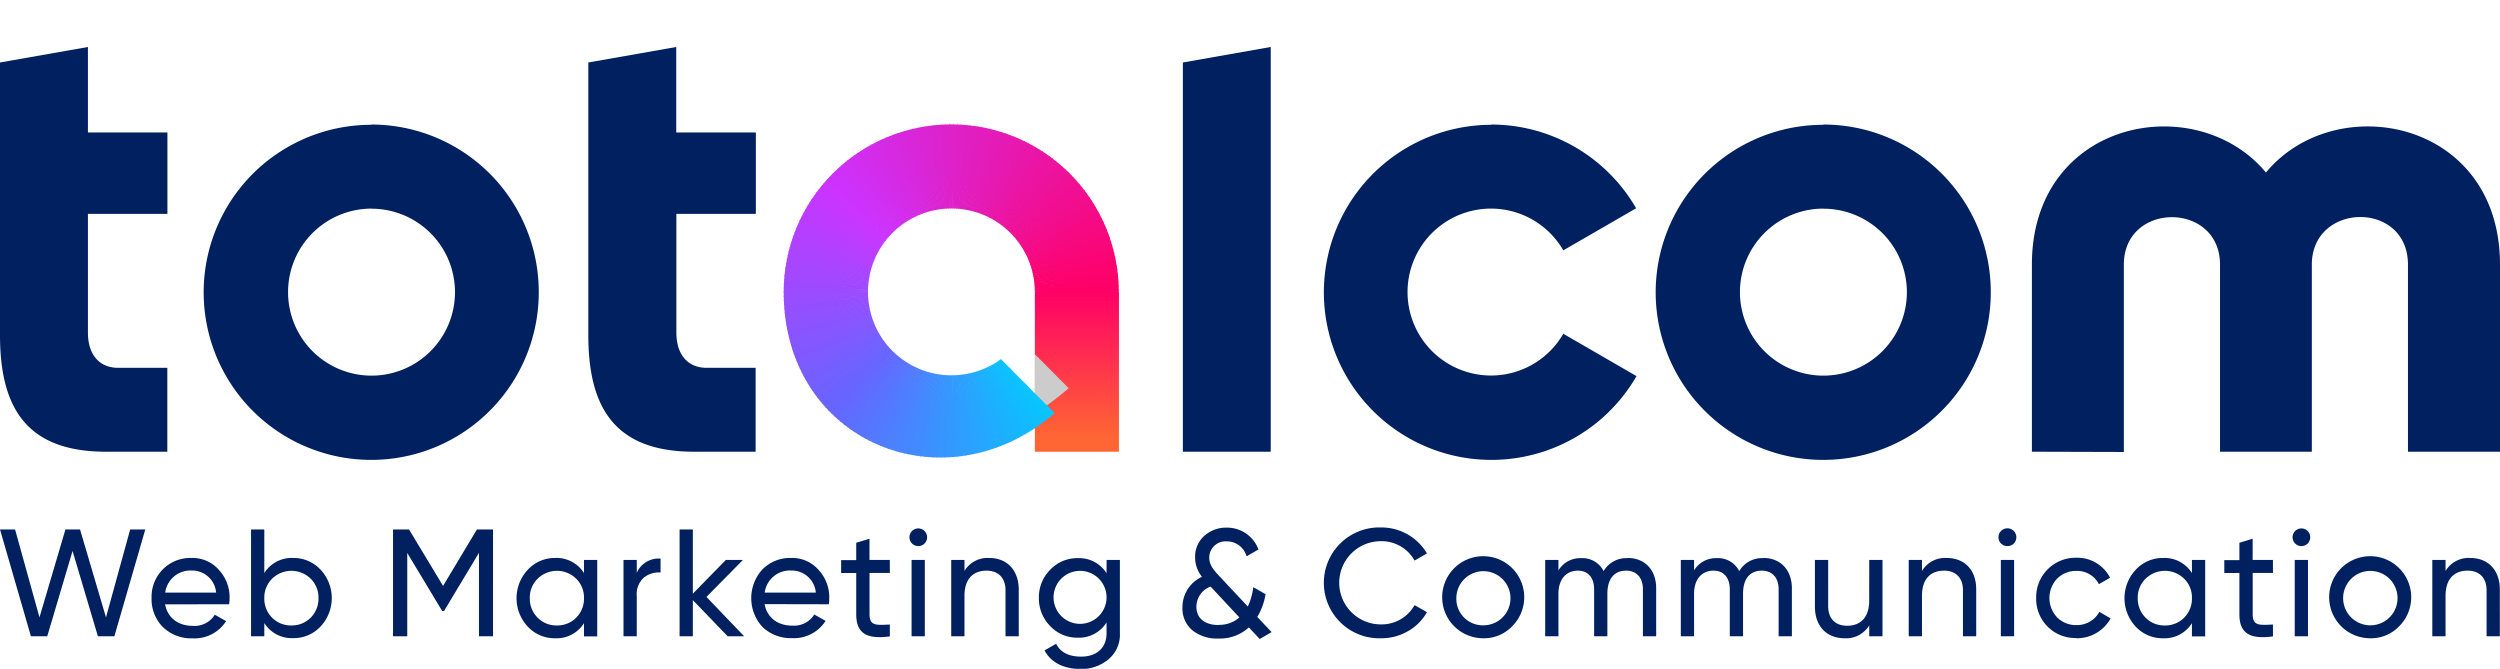
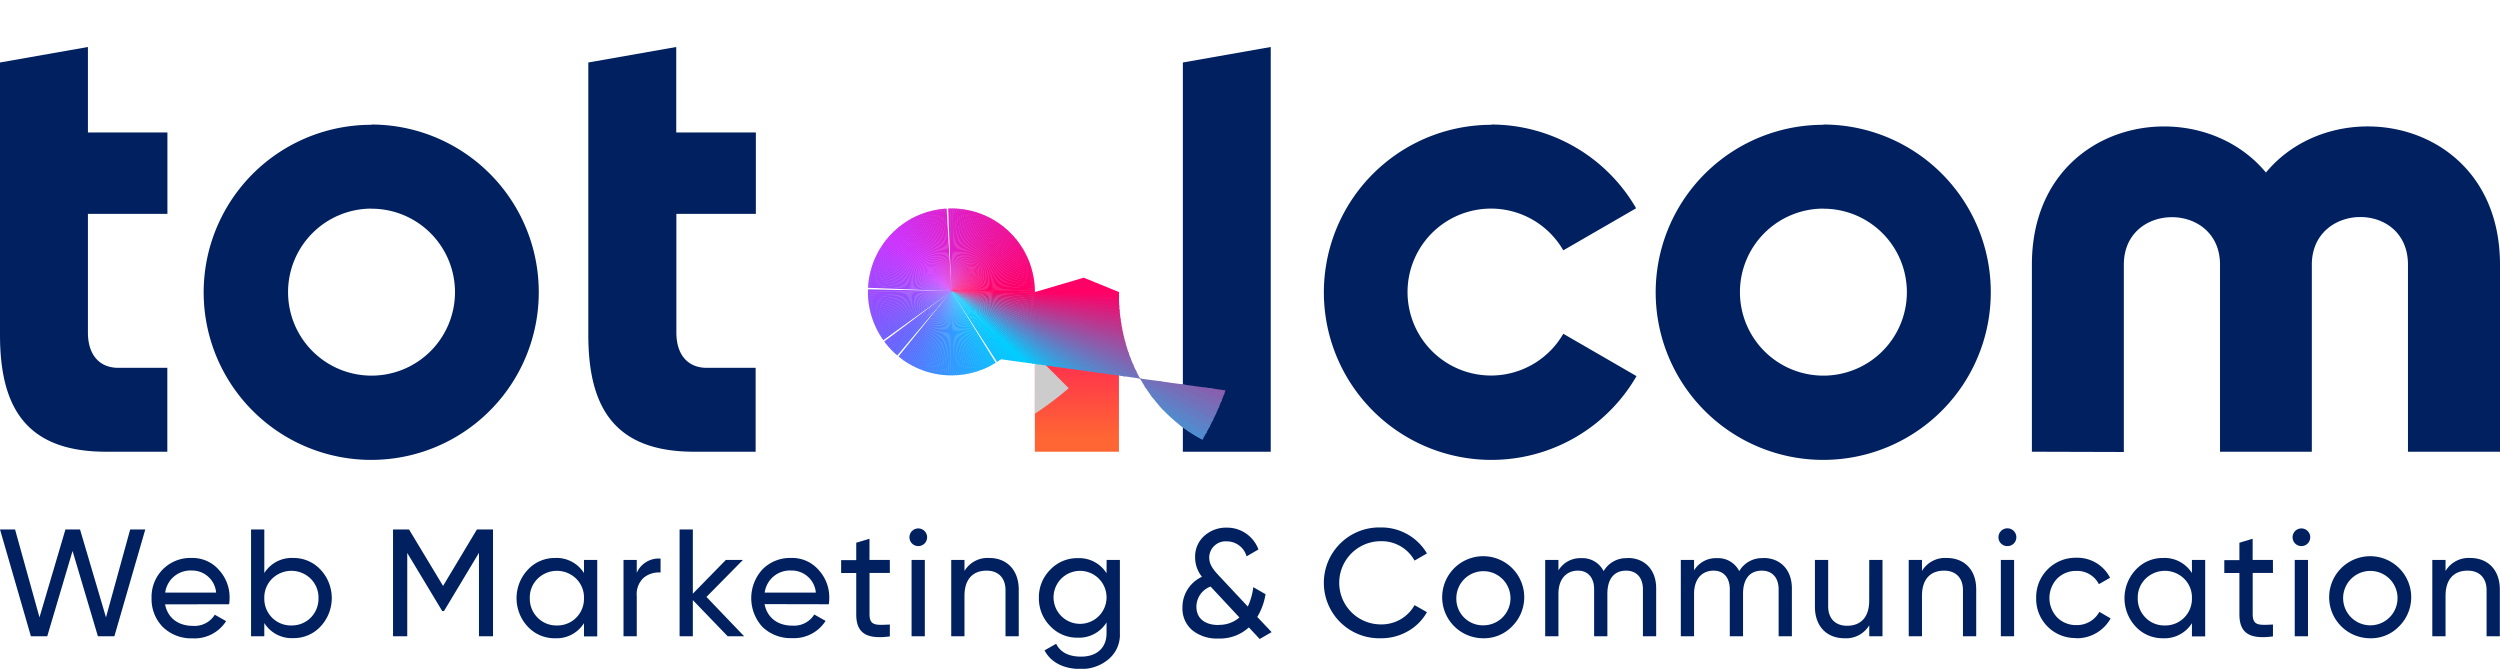
<svg xmlns="http://www.w3.org/2000/svg" viewBox="0 0 566.11 151.45">
  <defs>
    <style>.cls-1{fill:none;clip-rule:evenodd;}.cls-2{isolation:isolate;}.cls-3{fill:#002060;}.cls-4{clip-path:url(#clip-path);}.cls-5{fill:url(#linear-gradient);}.cls-6{fill:#ccc;mix-blend-mode:multiply;}.cls-10,.cls-100,.cls-101,.cls-102,.cls-103,.cls-104,.cls-105,.cls-106,.cls-107,.cls-108,.cls-109,.cls-11,.cls-110,.cls-111,.cls-112,.cls-113,.cls-114,.cls-115,.cls-116,.cls-117,.cls-118,.cls-119,.cls-12,.cls-120,.cls-121,.cls-122,.cls-123,.cls-124,.cls-125,.cls-126,.cls-127,.cls-128,.cls-129,.cls-13,.cls-130,.cls-131,.cls-132,.cls-133,.cls-134,.cls-135,.cls-136,.cls-137,.cls-138,.cls-139,.cls-14,.cls-140,.cls-141,.cls-142,.cls-143,.cls-144,.cls-145,.cls-146,.cls-147,.cls-148,.cls-149,.cls-15,.cls-150,.cls-151,.cls-152,.cls-153,.cls-154,.cls-155,.cls-156,.cls-157,.cls-158,.cls-159,.cls-16,.cls-160,.cls-161,.cls-162,.cls-163,.cls-164,.cls-165,.cls-166,.cls-167,.cls-168,.cls-169,.cls-17,.cls-170,.cls-171,.cls-172,.cls-173,.cls-174,.cls-175,.cls-176,.cls-177,.cls-178,.cls-179,.cls-18,.cls-180,.cls-181,.cls-182,.cls-183,.cls-184,.cls-185,.cls-186,.cls-187,.cls-188,.cls-189,.cls-19,.cls-190,.cls-191,.cls-192,.cls-193,.cls-194,.cls-195,.cls-196,.cls-197,.cls-198,.cls-199,.cls-20,.cls-200,.cls-201,.cls-202,.cls-203,.cls-204,.cls-205,.cls-206,.cls-207,.cls-208,.cls-209,.cls-21,.cls-210,.cls-211,.cls-212,.cls-213,.cls-214,.cls-215,.cls-216,.cls-217,.cls-218,.cls-219,.cls-22,.cls-220,.cls-221,.cls-222,.cls-223,.cls-224,.cls-225,.cls-226,.cls-227,.cls-228,.cls-229,.cls-23,.cls-230,.cls-231,.cls-232,.cls-233,.cls-234,.cls-235,.cls-236,.cls-237,.cls-238,.cls-239,.cls-24,.cls-240,.cls-241,.cls-242,.cls-243,.cls-244,.cls-245,.cls-246,.cls-247,.cls-248,.cls-249,.cls-25,.cls-250,.cls-251,.cls-252,.cls-253,.cls-254,.cls-255,.cls-256,.cls-257,.cls-258,.cls-259,.cls-26,.cls-260,.cls-261,.cls-262,.cls-27,.cls-28,.cls-29,.cls-30,.cls-31,.cls-32,.cls-33,.cls-34,.cls-35,.cls-36,.cls-37,.cls-38,.cls-39,.cls-40,.cls-41,.cls-42,.cls-43,.cls-44,.cls-45,.cls-46,.cls-47,.cls-48,.cls-49,.cls-50,.cls-51,.cls-52,.cls-53,.cls-54,.cls-55,.cls-56,.cls-57,.cls-58,.cls-59,.cls-6,.cls-60,.cls-61,.cls-62,.cls-63,.cls-64,.cls-65,.cls-66,.cls-67,.cls-68,.cls-69,.cls-70,.cls-71,.cls-72,.cls-73,.cls-74,.cls-75,.cls-76,.cls-77,.cls-78,.cls-79,.cls-8,.cls-80,.cls-81,.cls-82,.cls-83,.cls-84,.cls-85,.cls-86,.cls-87,.cls-88,.cls-89,.cls-9,.cls-90,.cls-91,.cls-92,.cls-93,.cls-94,.cls-95,.cls-96,.cls-97,.cls-98,.cls-99{fill-rule:evenodd;}.cls-7{clip-path:url(#clip-path-2);}.cls-8{fill:#02caff;}.cls-9{fill:#03c9ff;}.cls-10{fill:#05c7ff;}.cls-11{fill:#06c6ff;}.cls-12{fill:#08c4ff;}.cls-13{fill:#0ac2ff;}.cls-14{fill:#0bc1ff;}.cls-15{fill:#0dbfff;}.cls-16{fill:#0ebeff;}.cls-17{fill:#10bcff;}.cls-18{fill:#12baff;}.cls-19{fill:#13b9ff;}.cls-20{fill:#15b7ff;}.cls-21{fill:#16b6ff;}.cls-22{fill:#18b4ff;}.cls-23{fill:#1ab2ff;}.cls-24{fill:#1bb1ff;}.cls-25{fill:#1dafff;}.cls-26{fill:#1eaeff;}.cls-27{fill:#20acff;}.cls-28{fill:#2af;}.cls-29{fill:#23a9ff;}.cls-30{fill:#25a7ff;}.cls-31{fill:#26a6ff;}.cls-32{fill:#28a4ff;}.cls-33{fill:#2aa2ff;}.cls-34{fill:#2ba1ff;}.cls-35{fill:#2d9fff;}.cls-36{fill:#2e9eff;}.cls-37{fill:#309cff;}.cls-38{fill:#329aff;}.cls-39{fill:#39f;}.cls-40{fill:#3597ff;}.cls-41{fill:#3696ff;}.cls-42{fill:#3894ff;}.cls-43{fill:#3a92ff;}.cls-44{fill:#3b91ff;}.cls-45{fill:#3d8fff;}.cls-46{fill:#3e8eff;}.cls-47{fill:#408cff;}.cls-48{fill:#428aff;}.cls-49{fill:#4389ff;}.cls-50{fill:#4587ff;}.cls-51{fill:#4686ff;}.cls-52{fill:#4884ff;}.cls-53{fill:#4a82ff;}.cls-54{fill:#4b81ff;}.cls-55{fill:#4d7fff;}.cls-56{fill:#4e7eff;}.cls-57{fill:#507cff;}.cls-58{fill:#527aff;}.cls-59{fill:#5379ff;}.cls-60{fill:#57f;}.cls-61{fill:#5676ff;}.cls-62{fill:#5874ff;}.cls-63{fill:#5a72ff;}.cls-64{fill:#5b71ff;}.cls-65{fill:#5d6fff;}.cls-66{fill:#5e6eff;}.cls-67{fill:#606cff;}.cls-68{fill:#626aff;}.cls-69{fill:#6369ff;}.cls-70{fill:#6567ff;}.cls-71{fill:#66f;}.cls-72{fill:#6865ff;}.cls-73{fill:#6a64ff;}.cls-74{fill:#6b63ff;}.cls-75{fill:#6d62ff;}.cls-76{fill:#6f62ff;}.cls-77{fill:#7061ff;}.cls-78{fill:#7260ff;}.cls-79{fill:#745fff;}.cls-80{fill:#755eff;}.cls-81{fill:#775dff;}.cls-82{fill:#795dff;}.cls-83{fill:#7a5cff;}.cls-84{fill:#7c5bff;}.cls-85{fill:#7e5aff;}.cls-86{fill:#7f59ff;}.cls-87{fill:#8158ff;}.cls-88{fill:#8358ff;}.cls-89{fill:#8457ff;}.cls-90{fill:#8656ff;}.cls-91{fill:#85f;}.cls-92{fill:#8954ff;}.cls-93{fill:#8b53ff;}.cls-94{fill:#8d53ff;}.cls-95{fill:#8e52ff;}.cls-96{fill:#9051ff;}.cls-97{fill:#9250ff;}.cls-98{fill:#934fff;}.cls-99{fill:#954eff;}.cls-100{fill:#974eff;}.cls-101{fill:#984dff;}.cls-102{fill:#9a4cff;}.cls-103{fill:#9c4bff;}.cls-104{fill:#9d4aff;}.cls-105{fill:#9f49ff;}.cls-106{fill:#a149ff;}.cls-107{fill:#a248ff;}.cls-108{fill:#a447ff;}.cls-109{fill:#a646ff;}.cls-110{fill:#a745ff;}.cls-111{fill:#a944ff;}.cls-112{fill:#ab44ff;}.cls-113{fill:#ac43ff;}.cls-114{fill:#ae42ff;}.cls-115{fill:#b041ff;}.cls-116{fill:#b140ff;}.cls-117{fill:#b33fff;}.cls-118{fill:#b53fff;}.cls-119{fill:#b63eff;}.cls-120{fill:#b83dff;}.cls-121{fill:#ba3cff;}.cls-122{fill:#bb3bff;}.cls-123{fill:#bd3aff;}.cls-124{fill:#bf3aff;}.cls-125{fill:#c039ff;}.cls-126{fill:#c238ff;}.cls-127{fill:#c437ff;}.cls-128{fill:#c536ff;}.cls-129{fill:#c735ff;}.cls-130{fill:#c935ff;}.cls-131{fill:#ca34ff;}.cls-132{fill:#c3f;}.cls-133{fill:#cd32fd;}.cls-134{fill:#cd32fc;}.cls-135{fill:#ce31fa;}.cls-136{fill:#ce31f9;}.cls-137{fill:#cf30f7;}.cls-138{fill:#cf30f6;}.cls-139{fill:#d02ff4;}.cls-140{fill:#d02ff3;}.cls-141{fill:#d12ef1;}.cls-142{fill:#d12ef0;}.cls-143{fill:#d22dee;}.cls-144{fill:#d22dec;}.cls-145{fill:#d32ceb;}.cls-146{fill:#d32ce9;}.cls-147{fill:#d42be8;}.cls-148{fill:#d42be6;}.cls-149{fill:#d52ae5;}.cls-150{fill:#d52ae3;}.cls-151{fill:#d629e2;}.cls-152{fill:#d629e0;}.cls-153{fill:#d728df;}.cls-154{fill:#d728dd;}.cls-155{fill:#d827dc;}.cls-156{fill:#d827da;}.cls-157{fill:#d926d8;}.cls-158{fill:#d926d7;}.cls-159{fill:#da25d5;}.cls-160{fill:#da25d4;}.cls-161{fill:#db24d2;}.cls-162{fill:#db24d1;}.cls-163{fill:#dc23cf;}.cls-164{fill:#dc23ce;}.cls-165{fill:#d2c;}.cls-166{fill:#dd22cb;}.cls-167{fill:#de21c9;}.cls-168{fill:#de21c8;}.cls-169{fill:#df20c6;}.cls-170{fill:#e01fc4;}.cls-171{fill:#e01fc3;}.cls-172{fill:#e11ec1;}.cls-173{fill:#e11ec0;}.cls-174{fill:#e21dbe;}.cls-175{fill:#e21dbd;}.cls-176{fill:#e31cbb;}.cls-177{fill:#e31cba;}.cls-178{fill:#e41bb8;}.cls-179{fill:#e41bb7;}.cls-180{fill:#e51ab5;}.cls-181{fill:#e51ab4;}.cls-182{fill:#e619b2;}.cls-183{fill:#e619b0;}.cls-184{fill:#e718af;}.cls-185{fill:#e718ad;}.cls-186{fill:#e817ac;}.cls-187{fill:#e817aa;}.cls-188{fill:#e916a9;}.cls-189{fill:#e916a7;}.cls-190{fill:#ea15a6;}.cls-191{fill:#ea15a4;}.cls-192{fill:#eb14a3;}.cls-193{fill:#eb14a1;}.cls-194{fill:#ec13a0;}.cls-195{fill:#ec139e;}.cls-196{fill:#ed129c;}.cls-197{fill:#ed129b;}.cls-198{fill:#e19;}.cls-199{fill:#ee1198;}.cls-200{fill:#ef1096;}.cls-201{fill:#ef1095;}.cls-202{fill:#f00f93;}.cls-203{fill:#f00f92;}.cls-204{fill:#f10e90;}.cls-205{fill:#f10e8f;}.cls-206{fill:#f20d8d;}.cls-207{fill:#f20d8c;}.cls-208{fill:#f30c8a;}.cls-209{fill:#f40b88;}.cls-210{fill:#f40b87;}.cls-211{fill:#f50a85;}.cls-212{fill:#f50a84;}.cls-213{fill:#f60982;}.cls-214{fill:#f60981;}.cls-215{fill:#f7087f;}.cls-216{fill:#f7087e;}.cls-217{fill:#f8077c;}.cls-218{fill:#f8077b;}.cls-219{fill:#f90679;}.cls-220{fill:#f90678;}.cls-221{fill:#fa0576;}.cls-222{fill:#fa0574;}.cls-223{fill:#fb0473;}.cls-224{fill:#fb0471;}.cls-225{fill:#fc0370;}.cls-226{fill:#fc036e;}.cls-227{fill:#fd026d;}.cls-228{fill:#fd026b;}.cls-229{fill:#fe016a;}.cls-230{fill:#fe0168;}.cls-231{fill:#ff0067;}.cls-232{fill:#fa0469;}.cls-233{fill:#f20b6e;}.cls-234{fill:#e91173;}.cls-235{fill:#e11878;}.cls-236{fill:#d91f7d;}.cls-237{fill:#d02582;}.cls-238{fill:#c82c87;}.cls-239{fill:#c0338c;}.cls-240{fill:#b73991;}.cls-241{fill:#af4096;}.cls-242{fill:#a7479b;}.cls-243{fill:#9e4da0;}.cls-244{fill:#9654a5;}.cls-245{fill:#8e5baa;}.cls-246{fill:#8561af;}.cls-247{fill:#7d68b4;}.cls-248{fill:#756fb9;}.cls-249{fill:#6c75be;}.cls-250{fill:#647cc3;}.cls-251{fill:#5c83c8;}.cls-252{fill:#5389cd;}.cls-253{fill:#4b90d2;}.cls-254{fill:#4397d7;}.cls-255{fill:#3a9ddc;}.cls-256{fill:#32a4e1;}.cls-257{fill:#2aabe6;}.cls-258{fill:#21b1eb;}.cls-259{fill:#19b8f0;}.cls-260{fill:#11bff5;}.cls-261{fill:#08c5fa;}.cls-262{fill:#0cf;}</style>
    <clipPath id="clip-path">
      <polygon class="cls-1" points="234.34 66.14 245.4 62.88 253.38 66.14 253.38 102.29 234.34 102.29 234.34 66.14" />
    </clipPath>
    <linearGradient id="linear-gradient" x1="243.85" y1="66.13" x2="243.86" y2="99.23" gradientUnits="userSpaceOnUse">
      <stop offset="0" stop-color="#f06" />
      <stop offset="1" stop-color="#f63" />
    </linearGradient>
    <clipPath id="clip-path-2">
-       <path class="cls-1" d="M215.44,85a18.9,18.9,0,1,1,18.9-18.89h19a37.94,37.94,0,1,0-75.88,0c0,34.18,36.52,48.93,61.35,27.45L226.67,81.34A18.84,18.84,0,0,1,215.44,85" />
+       <path class="cls-1" d="M215.44,85a18.9,18.9,0,1,1,18.9-18.89h19c0,34.18,36.52,48.93,61.35,27.45L226.67,81.34A18.84,18.84,0,0,1,215.44,85" />
    </clipPath>
  </defs>
  <g class="cls-2">
    <g id="Layer_1" data-name="Layer 1">
      <path class="cls-3" d="M559.38,126.35a6.1,6.1,0,0,0-5.6,2.94V126.8h-3v17.28h3v-9.15c0-3.88,2-5.71,5-5.71,2.66,0,4.29,1.63,4.29,4.43v10.43h3V133.47c0-4.39-2.67-7.12-6.71-7.12M536.72,141.6a6.16,6.16,0,1,1,4.35-10.55,6.16,6.16,0,0,1-4.35,10.55Zm6.46.31a9.29,9.29,0,1,0-6.46,2.62A8.78,8.78,0,0,0,543.18,141.91Zm-20.55,2.17V126.8h-3v17.28Zm-1.49-20.42a2,2,0,0,0,2-2,2,2,0,1,0-4,0A2,2,0,0,0,521.14,123.66Zm-6.45,3.14H510.1V122l-3,.9v3.94h-3.42v2.91h3.42v9.36c0,4.29,2.35,5.7,7.6,5v-2.69c-3.07.14-4.59.34-4.59-2.32v-9.36h4.59ZM490.2,141.63a5.91,5.91,0,0,1-4.35-1.76,6.06,6.06,0,0,1-1.77-4.43,5.94,5.94,0,0,1,1.77-4.39,6.23,6.23,0,0,1,8.74,0,5.93,5.93,0,0,1,1.76,4.39,6.05,6.05,0,0,1-1.76,4.43A6,6,0,0,1,490.2,141.63Zm6.15-11.86a7.3,7.3,0,0,0-6.53-3.42,8.31,8.31,0,0,0-6.19,2.66,9.43,9.43,0,0,0,0,12.9,8.28,8.28,0,0,0,6.19,2.62,7.3,7.3,0,0,0,6.53-3.42v3h3V126.8h-3Zm-26.18,14.76a8.75,8.75,0,0,0,7.77-4.49l-2.55-1.49a5.79,5.79,0,0,1-5.22,3,6,6,0,0,1-4.36-1.76,6.4,6.4,0,0,1,0-8.75,6,6,0,0,1,4.36-1.76,5.52,5.52,0,0,1,5.11,3l2.53-1.45a8.3,8.3,0,0,0-7.64-4.53,8.92,8.92,0,0,0-9.09,9.09,8.85,8.85,0,0,0,9.09,9.09Zm-14.09-.45V126.8h-3v17.28Zm-1.49-20.42a2,2,0,0,0,2-2,2,2,0,1,0-4.05,0A2,2,0,0,0,454.59,123.66Zm-13.77,2.69a6.09,6.09,0,0,0-5.6,2.94V126.8h-3v17.28h3v-9.15c0-3.88,2-5.71,5-5.71,2.66,0,4.28,1.63,4.28,4.43v10.43h3V133.47C447.52,129.08,444.86,126.35,440.82,126.35ZM423.27,136c0,3.87-2,5.7-5,5.7-2.66,0-4.29-1.62-4.29-4.42V126.8h-3v10.61c0,4.39,2.66,7.12,6.7,7.12a6.1,6.1,0,0,0,5.6-2.93v2.48h3V126.8h-3Zm-24-9.61a5.94,5.94,0,0,0-5.43,2.94,5.36,5.36,0,0,0-5.08-2.94,5.77,5.77,0,0,0-5.15,2.77V126.8h-3v17.28h3v-9.6c0-3.5,1.9-5.26,4.42-5.26,2.25,0,3.67,1.56,3.67,4.22v10.64h3v-9.6c0-3.56,1.66-5.26,4.26-5.26,2.31,0,3.8,1.56,3.8,4.22v10.64h3V133.33C405.8,129.05,403.17,126.35,399.3,126.35Zm-30.72,0a5.92,5.92,0,0,0-5.42,2.94,5.37,5.37,0,0,0-5.08-2.94,5.77,5.77,0,0,0-5.15,2.77V126.8h-3v17.28h3v-9.6c0-3.5,1.9-5.26,4.42-5.26,2.25,0,3.66,1.56,3.66,4.22v10.64h3v-9.6c0-3.56,1.66-5.26,4.25-5.26,2.32,0,3.8,1.56,3.8,4.22v10.64h3V133.33C375.08,129.05,372.45,126.35,368.58,126.35ZM335.86,141.6a6,6,0,0,1-6.08-6.16,6.13,6.13,0,1,1,6.08,6.16Zm6.47.31a9.29,9.29,0,1,0-6.47,2.62A8.82,8.82,0,0,0,342.33,141.91Zm-29.65,2.62a12,12,0,0,0,6.12-1.59,11.21,11.21,0,0,0,4.32-4.32l-2.8-1.59a8.55,8.55,0,0,1-7.64,4.36,9.42,9.42,0,1,1,0-18.84,8.51,8.51,0,0,1,7.64,4.39l2.8-1.62a11.94,11.94,0,0,0-10.44-5.88,12.55,12.55,0,1,0,0,25.09Zm-36.76-3c-3.14,0-5-1.55-5-4.14a4.88,4.88,0,0,1,3.21-4.57l6.53,7A6.9,6.9,0,0,1,275.92,141.49Zm8.78-1.83a14.17,14.17,0,0,0,1.87-5.15l-2.77-1.59a14.53,14.53,0,0,1-1.24,4.39l-6.6-7.05c-1.42-1.52-2.14-2.59-2.14-4.11a3.71,3.71,0,0,1,4-3.6,4.63,4.63,0,0,1,4.46,3.39l2.69-1.56a7.58,7.58,0,0,0-7.22-4.94,7.35,7.35,0,0,0-5.05,1.87,6.25,6.25,0,0,0-2.07,4.87,6.93,6.93,0,0,0,1.55,4.39,7.58,7.58,0,0,0-4.42,7,6.41,6.41,0,0,0,2.25,5.12,8.86,8.86,0,0,0,5.87,1.86,9.72,9.72,0,0,0,6.92-2.52l2.45,2.63,2.7-1.56Zm-34.13-4.32a6,6,0,1,1-1.76-4.36A6,6,0,0,1,250.57,135.34Zm0-5.57a7.3,7.3,0,0,0-6.5-3.42,8.39,8.39,0,0,0-6.26,2.63,8.76,8.76,0,0,0-2.56,6.36,8.88,8.88,0,0,0,2.56,6.39,8.35,8.35,0,0,0,6.26,2.63,7.32,7.32,0,0,0,6.5-3.46v2.46c0,3.28-2.18,5.29-5.77,5.29-2.8,0-4.71-1-5.64-2.91l-2.63,1.49c1.42,2.73,4.33,4.22,8.2,4.22A9.5,9.5,0,0,0,251,149.3a7.22,7.22,0,0,0,2.59-5.94V126.8h-3ZM224,126.35a6.09,6.09,0,0,0-5.6,2.94V126.8h-3v17.28h3v-9.15c0-3.88,2-5.71,5-5.71,2.66,0,4.29,1.63,4.29,4.43v10.43h3V133.47C230.67,129.08,228,126.35,224,126.35Zm-14.58,17.73V126.8h-3v17.28Zm-1.48-20.42a2,2,0,0,0,2-2,2,2,0,1,0-4,0A2,2,0,0,0,207.91,123.66Zm-6.45,3.14h-4.6V122l-3,.9v3.94h-3.42v2.91h3.42v9.36c0,4.29,2.35,5.7,7.61,5v-2.69c-3.08.14-4.6.34-4.6-2.32v-9.36h4.6Zm-22.32,2.39a5.47,5.47,0,0,1,5.57,5H173.16A5.76,5.76,0,0,1,179.14,129.19Zm8.51,7.64a8.76,8.76,0,0,0,.1-1.35,9.11,9.11,0,0,0-2.42-6.43,7.88,7.88,0,0,0-6.19-2.7,8.74,8.74,0,0,0-6.53,2.6,9.63,9.63,0,0,0,0,13,9.19,9.19,0,0,0,6.7,2.55,8.5,8.5,0,0,0,7.61-3.9l-2.56-1.45a5.4,5.4,0,0,1-5,2.52c-3.28,0-5.67-1.8-6.26-4.87Zm-27.71-1.66,8.26-8.37h-3.87l-7.47,7.64V119.89h-3v24.19h3v-8.19l7.89,8.19h3.73Zm-15.78-8.37h-3v17.28h3v-9.15a5,5,0,0,1,1.59-4.12,5.39,5.39,0,0,1,3.8-1.17v-3.15a5.43,5.43,0,0,0-5.39,3.22Zm-18.1,14.83a5.91,5.91,0,0,1-4.35-1.76,6.06,6.06,0,0,1-1.77-4.43,5.94,5.94,0,0,1,1.77-4.39,6.23,6.23,0,0,1,8.74,0,5.93,5.93,0,0,1,1.76,4.39,6.05,6.05,0,0,1-1.76,4.43A6,6,0,0,1,126.06,141.63Zm6.15-11.86a7.3,7.3,0,0,0-6.53-3.42,8.31,8.31,0,0,0-6.19,2.66,9.43,9.43,0,0,0,0,12.9,8.28,8.28,0,0,0,6.19,2.62,7.3,7.3,0,0,0,6.53-3.42v3h3V126.8h-3ZM108,119.89l-7.67,12.79-7.71-12.79H89v24.19h3.22V125.21l7.91,13.14h.42l7.91-13.17v18.9h3.18V119.89ZM66,141.63a6,6,0,0,1-4.39-1.76,6.09,6.09,0,0,1-1.76-4.43,6,6,0,0,1,1.76-4.39,6.24,6.24,0,0,1,8.75,0,6,6,0,0,1,1.76,4.39,6.09,6.09,0,0,1-1.76,4.43A6,6,0,0,1,66,141.63Zm.38-15.28a7.31,7.31,0,0,0-6.53,3.42v-9.88h-3v24.19h3v-3a7.31,7.31,0,0,0,6.53,3.42,8.26,8.26,0,0,0,6.19-2.62,9.41,9.41,0,0,0,0-12.9A8.3,8.3,0,0,0,66.36,126.35Zm-23,2.84a5.46,5.46,0,0,1,5.56,5H37.41A5.76,5.76,0,0,1,43.39,129.19Zm8.5,7.64a8.78,8.78,0,0,0,.11-1.35,9.15,9.15,0,0,0-2.42-6.43,7.9,7.9,0,0,0-6.19-2.7,8.74,8.74,0,0,0-6.53,2.6,8.87,8.87,0,0,0-2.53,6.49A9,9,0,0,0,36.89,142a9.23,9.23,0,0,0,6.71,2.55,8.48,8.48,0,0,0,7.6-3.9l-2.56-1.45a5.37,5.37,0,0,1-5,2.52c-3.29,0-5.67-1.8-6.26-4.87Zm-41.18,7.25,5.73-19.32,5.74,19.32h3.73l7-24.19H29.48L24,139.8l-5.88-19.91H14.82L8.94,139.8,3.41,119.89H0L7,144.08Z" />
      <path class="cls-3" d="M287.75,102.29V10.64l-19.9,3.51v88.14ZM153.13,30V10.64l-19.91,3.51V75.81c0,16.06,5.6,26.48,23.95,26.48h13.94v-19H160c-4,0-6.84-2.68-6.84-8V48.43h18V30ZM19.91,30V10.64L0,14.15V75.81c0,16.06,5.6,26.48,24,26.48H37.89v-19H26.75c-4,0-6.84-2.68-6.84-8V48.43h18V30Zm393,17.26A18.9,18.9,0,1,1,394,66.14,18.9,18.9,0,0,1,412.86,47.24Zm0-19A37.94,37.94,0,1,0,450.8,66.14,37.93,37.93,0,0,0,412.86,28.2Zm-75.19,0a37.94,37.94,0,1,0,32.86,56.91L354,75.58a18.9,18.9,0,1,1,0-18.89l16.49-9.53A37.91,37.91,0,0,0,337.67,28.2Zm-253.59,19a18.9,18.9,0,1,1-18.9,18.9A18.9,18.9,0,0,1,84.08,47.24Zm0-19A37.94,37.94,0,1,0,122,66.14,37.93,37.93,0,0,0,84.08,28.2Zm396.8,74.09V59.92c0-14.32,21.78-14.32,21.78,0v42.37H523.5V59.92c0-14.17,21.77-14.56,21.77,0v42.37h20.84V59.92c0-32.91-37.28-39.86-53-20.85-15.76-19-53-12.06-53,20.85v42.37Z" />
      <g class="cls-4">
        <rect class="cls-5" x="234.34" y="62.88" width="19.05" height="39.41" />
      </g>
      <path class="cls-6" d="M234.34,93.69A76.08,76.08,0,0,0,242,87.91l-7.62-7.66Z" />
      <g class="cls-7">
        <polygon class="cls-8" points="215.44 65.91 261.88 112.92 260.13 114.59 215.44 65.91" />
        <polygon class="cls-9" points="215.44 65.91 260.42 114.31 258.93 115.67 215.44 65.91" />
        <polygon class="cls-10" points="215.44 65.91 259.23 115.4 257.7 116.72 215.44 65.91" />
        <polygon class="cls-11" points="215.44 65.91 258 116.45 256.44 117.73 215.44 65.91" />
        <polygon class="cls-12" points="215.44 65.91 256.75 117.47 255.16 118.72 215.44 65.91" />
        <polygon class="cls-13" points="215.44 65.91 255.48 118.47 253.86 119.67 215.44 65.91" />
        <polygon class="cls-14" points="215.44 65.91 254.19 119.43 252.54 120.59 215.44 65.91" />
        <polygon class="cls-15" points="215.44 65.91 252.87 120.36 251.19 121.47 215.44 65.91" />
-         <polygon class="cls-16" points="215.44 65.91 251.52 121.25 249.82 122.33 215.44 65.91" />
        <polygon class="cls-17" points="215.44 65.91 250.16 122.11 248.43 123.15 215.44 65.91" />
        <polygon class="cls-18" points="215.44 65.91 248.77 122.94 247.02 123.93 215.44 65.91" />
        <polygon class="cls-19" points="215.44 65.91 247.37 123.73 245.59 124.68 215.44 65.91" />
        <polygon class="cls-20" points="215.44 65.91 245.94 124.49 244.14 125.4 215.44 65.91" />
        <polygon class="cls-21" points="215.44 65.91 244.5 125.22 242.68 126.08 215.44 65.91" />
        <polygon class="cls-22" points="215.44 65.91 243.04 125.9 241.19 126.72 215.44 65.91" />
        <polygon class="cls-23" points="215.44 65.91 241.56 126.56 239.7 127.33 215.44 65.91" />
        <polygon class="cls-24" points="215.44 65.91 240.07 127.17 238.19 127.89 215.44 65.91" />
        <polygon class="cls-25" points="215.44 65.91 238.56 127.75 236.66 128.43 215.44 65.91" />
        <polygon class="cls-26" points="215.44 65.91 237.04 128.29 235.12 128.92 215.44 65.91" />
        <polygon class="cls-27" points="215.44 65.91 235.51 128.79 233.57 129.38 215.44 65.91" />
        <polygon class="cls-28" points="215.44 65.91 233.96 129.26 232.01 129.79 215.44 65.91" />
        <polygon class="cls-29" points="215.44 65.91 232.4 129.69 230.44 130.17 215.44 65.91" />
        <polygon class="cls-30" points="215.44 65.91 230.83 130.07 228.86 130.51 215.44 65.91" />
        <polygon class="cls-31" points="215.44 65.91 229.26 130.43 227.27 130.81 215.44 65.91" />
        <polygon class="cls-32" points="215.44 65.91 227.67 130.74 225.68 131.08 215.44 65.91" />
        <polygon class="cls-33" points="215.44 65.91 226.08 131.01 224.08 131.3 215.44 65.91" />
        <polygon class="cls-34" points="215.44 65.91 224.48 131.24 222.47 131.49 215.44 65.91" />
        <polygon class="cls-35" points="215.44 65.91 222.87 131.44 220.86 131.63 215.44 65.91" />
        <polygon class="cls-36" points="215.44 65.91 221.26 131.59 219.25 131.73 215.44 65.91" />
        <polygon class="cls-37" points="215.44 65.91 219.65 131.71 217.63 131.8 215.44 65.91" />
        <polygon class="cls-38" points="215.44 65.91 218.04 131.78 216.01 131.82 215.44 65.91" />
        <polygon class="cls-39" points="215.44 65.91 216.42 131.82 214.4 131.81 215.44 65.91" />
        <polygon class="cls-40" points="215.44 65.91 214.8 131.81 212.78 131.76 215.44 65.91" />
        <polygon class="cls-41" points="215.44 65.91 213.18 131.77 211.16 131.66 215.44 65.91" />
        <polygon class="cls-42" points="215.44 65.91 211.57 131.69 209.55 131.53 215.44 65.91" />
        <polygon class="cls-43" points="215.44 65.91 209.96 131.56 207.94 131.36 215.44 65.91" />
        <polygon class="cls-44" points="215.44 65.91 208.34 131.4 206.34 131.15 215.44 65.91" />
        <polygon class="cls-45" points="215.44 65.91 206.74 131.2 204.74 130.9 215.44 65.91" />
        <polygon class="cls-46" points="215.44 65.91 205.14 130.96 203.15 130.6 215.44 65.91" />
        <polygon class="cls-47" points="215.44 65.91 203.54 130.68 201.56 130.28 215.44 65.91" />
        <polygon class="cls-48" points="215.44 65.91 201.96 130.35 199.98 129.91 215.44 65.91" />
        <polygon class="cls-49" points="215.44 65.91 200.38 130 198.41 129.5 215.44 65.91" />
        <polygon class="cls-50" points="215.44 65.91 198.81 129.6 196.86 129.06 215.44 65.91" />
        <polygon class="cls-51" points="215.44 65.91 197.25 129.16 195.31 128.57 215.44 65.91" />
        <polygon class="cls-52" points="215.44 65.91 195.7 128.69 193.78 128.05 215.44 65.91" />
        <polygon class="cls-53" points="215.44 65.91 194.16 128.18 192.25 127.49 215.44 65.91" />
        <polygon class="cls-54" points="215.44 65.91 192.64 127.63 190.75 126.9 215.44 65.91" />
        <polygon class="cls-55" points="215.44 65.91 191.13 127.04 189.25 126.27 215.44 65.91" />
        <polygon class="cls-56" points="215.44 65.91 189.63 126.42 187.78 125.6 215.44 65.91" />
        <polygon class="cls-57" points="215.44 65.91 188.15 125.76 186.32 124.89 215.44 65.91" />
        <polygon class="cls-58" points="215.44 65.91 186.69 125.07 184.88 124.15 215.44 65.91" />
        <polygon class="cls-59" points="215.44 65.91 185.24 124.33 183.45 123.38 215.44 65.91" />
        <polygon class="cls-60" points="215.44 65.91 183.81 123.57 182.05 122.57 215.44 65.91" />
        <polygon class="cls-61" points="215.44 65.91 182.4 122.77 180.66 121.72 215.44 65.91" />
        <polygon class="cls-62" points="215.44 65.91 181.01 121.93 179.3 120.85 215.44 65.91" />
        <polygon class="cls-63" points="215.44 65.91 179.64 121.06 177.96 119.94 215.44 65.91" />
        <polygon class="cls-64" points="215.44 65.91 178.29 120.16 176.64 118.99 215.44 65.91" />
        <polygon class="cls-65" points="215.44 65.91 176.97 119.23 175.34 118.02 215.44 65.91" />
        <polygon class="cls-66" points="215.44 65.91 175.67 118.26 174.07 117.01 215.44 65.91" />
-         <polygon class="cls-67" points="215.44 65.91 174.39 117.26 172.82 115.97 215.44 65.91" />
        <polygon class="cls-68" points="215.44 65.91 173.14 116.23 171.6 114.91 215.44 65.91" />
        <polygon class="cls-69" points="215.44 65.91 171.91 115.17 170.41 113.81 215.44 65.91" />
        <polygon class="cls-70" points="215.44 65.91 170.71 114.08 169.24 112.69 215.44 65.91" />
        <polygon class="cls-71" points="215.44 65.91 169.53 112.97 168.1 111.53 215.44 65.91" />
        <polygon class="cls-72" points="215.44 65.91 168.39 111.82 166.99 110.35 215.44 65.91" />
        <polygon class="cls-73" points="215.44 65.91 167.27 110.64 165.91 109.14 215.44 65.91" />
        <polygon class="cls-74" points="215.44 65.91 166.18 109.44 164.85 107.91 215.44 65.91" />
        <polygon class="cls-75" points="215.44 65.91 165.12 108.22 163.83 106.65 215.44 65.91" />
        <polygon class="cls-76" points="215.44 65.91 164.09 106.96 162.84 105.36 215.44 65.91" />
-         <polygon class="cls-77" points="215.44 65.91 163.09 105.68 161.88 104.06 215.44 65.91" />
        <polygon class="cls-78" points="215.44 65.91 162.13 104.38 160.96 102.73 215.44 65.91" />
        <polygon class="cls-79" points="215.44 65.91 161.19 103.06 160.06 101.37 215.44 65.91" />
        <polygon class="cls-80" points="215.44 65.91 160.29 101.71 159.2 100 215.44 65.91" />
        <polygon class="cls-81" points="215.44 65.91 159.42 100.34 158.38 98.6 215.44 65.91" />
        <polygon class="cls-82" points="215.44 65.91 158.58 98.95 157.58 97.19 215.44 65.91" />
        <polygon class="cls-83" points="215.44 65.91 157.78 97.54 156.82 95.76 215.44 65.91" />
        <polygon class="cls-84" points="215.44 65.91 157.02 96.11 156.1 94.31 215.44 65.91" />
        <polygon class="cls-85" points="215.44 65.91 156.29 94.67 155.42 92.84 215.44 65.91" />
        <polygon class="cls-86" points="215.44 65.91 155.59 93.2 154.77 91.35 215.44 65.91" />
        <polygon class="cls-87" points="215.44 65.91 154.93 91.72 154.15 89.85 215.44 65.91" />
        <polygon class="cls-88" points="215.44 65.91 154.31 90.23 153.58 88.34 215.44 65.91" />
        <polygon class="cls-89" points="215.44 65.91 153.72 88.72 153.04 86.81 215.44 65.91" />
        <polygon class="cls-90" points="215.44 65.91 153.17 87.19 152.53 85.27 215.44 65.91" />
        <polygon class="cls-91" points="215.44 65.91 152.66 85.65 152.07 83.72 215.44 65.91" />
        <polygon class="cls-92" points="215.44 65.91 152.19 84.11 151.64 82.16 215.44 65.91" />
        <polygon class="cls-93" points="215.44 65.91 151.75 82.55 151.26 80.58 215.44 65.91" />
        <polygon class="cls-94" points="215.44 65.91 151.36 80.97 150.91 79 215.44 65.91" />
        <polygon class="cls-95" points="215.44 65.91 151 79.4 150.6 77.41 215.44 65.91" />
        <polygon class="cls-96" points="215.44 65.91 150.68 77.81 150.33 75.81 215.44 65.91" />
        <polygon class="cls-97" points="215.44 65.91 150.4 76.21 150.09 74.21 215.44 65.91" />
        <polygon class="cls-98" points="215.44 65.91 150.16 74.61 149.9 72.61 215.44 65.91" />
        <polygon class="cls-99" points="215.44 65.91 149.95 73.01 149.75 71 215.44 65.91" />
        <polygon class="cls-100" points="215.44 65.91 149.79 71.4 149.64 69.38 215.44 65.91" />
        <polygon class="cls-101" points="215.44 65.91 149.67 69.78 149.56 67.76 215.44 65.91" />
        <polygon class="cls-102" points="215.44 65.91 149.58 68.17 149.53 66.15 215.44 65.91" />
        <polygon class="cls-103" points="215.44 65.91 149.54 66.55 149.53 64.53 215.44 65.91" />
-         <polygon class="cls-104" points="215.44 65.91 149.54 64.93 149.58 62.91 215.44 65.91" />
        <polygon class="cls-105" points="215.44 65.91 149.57 63.32 149.66 61.3 215.44 65.91" />
        <polygon class="cls-106" points="215.44 65.91 149.65 61.7 149.79 59.69 215.44 65.91" />
        <polygon class="cls-107" points="215.44 65.91 149.76 60.09 149.95 58.08 215.44 65.91" />
        <polygon class="cls-108" points="215.44 65.91 149.92 58.48 150.16 56.47 215.44 65.91" />
        <polygon class="cls-109" points="215.44 65.91 150.11 56.87 150.4 54.87 215.44 65.91" />
        <polygon class="cls-110" points="215.44 65.91 150.34 55.27 150.68 53.28 215.44 65.91" />
        <polygon class="cls-111" points="215.44 65.91 150.62 53.68 151 51.7 215.44 65.91" />
        <polygon class="cls-112" points="215.44 65.91 150.93 52.1 151.37 50.12 215.44 65.91" />
        <polygon class="cls-113" points="215.44 65.91 151.28 50.52 151.76 48.56 215.44 65.91" />
        <polygon class="cls-114" points="215.44 65.91 151.67 48.95 152.2 47 215.44 65.91" />
        <polygon class="cls-115" points="215.44 65.91 152.09 47.39 152.68 45.46 215.44 65.91" />
        <polygon class="cls-116" points="215.44 65.91 152.56 45.85 153.19 43.93 215.44 65.91" />
        <polygon class="cls-117" points="215.44 65.91 153.06 44.31 153.74 42.41 215.44 65.91" />
        <polygon class="cls-118" points="215.44 65.91 153.6 42.79 154.33 40.91 215.44 65.91" />
        <polygon class="cls-119" points="215.44 65.91 154.18 41.28 154.95 39.42 215.44 65.91" />
        <polygon class="cls-120" points="215.44 65.91 154.8 39.79 155.61 37.94 215.44 65.91" />
        <polygon class="cls-121" points="215.44 65.91 155.45 38.31 156.31 36.49 215.44 65.91" />
        <polygon class="cls-122" points="215.44 65.91 156.14 36.85 157.04 35.05 215.44 65.91" />
        <polygon class="cls-123" points="215.44 65.91 156.86 35.41 157.81 33.63 215.44 65.91" />
        <polygon class="cls-124" points="215.44 65.91 157.62 33.98 158.61 32.23 215.44 65.91" />
        <polygon class="cls-125" points="215.44 65.91 158.41 32.58 159.45 30.85 215.44 65.91" />
        <polygon class="cls-126" points="215.44 65.91 159.24 31.19 160.32 29.49 215.44 65.91" />
        <polygon class="cls-127" points="215.44 65.91 160.1 29.83 161.22 28.15 215.44 65.91" />
        <polygon class="cls-128" points="215.44 65.91 161 28.49 162.16 26.84 215.44 65.91" />
        <polygon class="cls-129" points="215.44 65.91 161.93 27.17 163.13 25.55 215.44 65.91" />
        <polygon class="cls-130" points="215.44 65.91 162.88 25.87 164.13 24.28 215.44 65.91" />
        <polygon class="cls-131" points="215.44 65.91 163.88 24.6 165.16 23.04 215.44 65.91" />
        <polygon class="cls-132" points="215.44 65.91 164.9 23.35 166.22 21.82 215.44 65.91" />
        <polygon class="cls-133" points="215.44 65.91 165.95 22.13 167.31 20.63 215.44 65.91" />
        <polygon class="cls-134" points="215.44 65.91 167.04 20.93 168.43 19.47 215.44 65.91" />
        <polygon class="cls-135" points="215.44 65.91 168.15 19.76 169.57 18.34 215.44 65.91" />
        <polygon class="cls-136" points="215.44 65.91 169.29 18.62 170.75 17.23 215.44 65.91" />
        <polygon class="cls-137" points="215.44 65.91 170.46 17.51 171.95 16.16 215.44 65.91" />
        <polygon class="cls-138" points="215.44 65.91 171.65 16.43 173.18 15.11 215.44 65.91" />
        <polygon class="cls-139" points="215.44 65.91 172.88 15.37 174.44 14.1 215.44 65.91" />
        <polygon class="cls-140" points="215.44 65.91 174.12 14.35 175.72 13.11 215.44 65.91" />
        <polygon class="cls-141" points="215.44 65.91 175.4 13.36 177.02 12.16 215.44 65.91" />
        <polygon class="cls-142" points="215.44 65.91 176.69 12.4 178.34 11.24 215.44 65.91" />
        <polygon class="cls-143" points="215.44 65.91 178.01 11.47 179.69 10.35 215.44 65.91" />
        <polygon class="cls-144" points="215.44 65.91 179.36 10.57 181.06 9.5 215.44 65.91" />
        <polygon class="cls-145" points="215.44 65.91 180.72 9.71 182.45 8.68 215.44 65.91" />
        <polygon class="cls-146" points="215.44 65.91 182.11 8.88 183.86 7.89 215.44 65.91" />
        <polygon class="cls-147" points="215.44 65.91 183.51 8.09 185.29 7.14 215.44 65.91" />
        <polygon class="cls-148" points="215.44 65.91 184.94 7.33 186.74 6.43 215.44 65.91" />
        <polygon class="cls-149" points="215.44 65.91 186.38 6.61 188.2 5.75 215.44 65.91" />
        <polygon class="cls-150" points="215.44 65.91 187.84 5.92 189.69 5.11 215.44 65.91" />
        <polygon class="cls-151" points="215.44 65.91 189.32 5.27 191.18 4.5 215.44 65.91" />
        <polygon class="cls-152" points="215.44 65.91 190.81 4.66 192.69 3.93 215.44 65.91" />
        <polygon class="cls-153" points="215.44 65.91 192.32 4.08 194.22 3.4 215.44 65.91" />
        <polygon class="cls-154" points="215.44 65.91 193.84 3.54 195.76 2.91 215.44 65.91" />
        <polygon class="cls-155" points="215.44 65.91 195.37 3.03 197.31 2.45 215.44 65.91" />
        <polygon class="cls-156" points="215.44 65.91 196.92 2.57 198.87 2.03 215.44 65.91" />
        <polygon class="cls-157" points="215.44 65.91 198.48 2.14 200.44 1.65 215.44 65.91" />
        <polygon class="cls-158" points="215.44 65.91 200.04 1.75 202.02 1.31 215.44 65.91" />
        <polygon class="cls-159" points="215.44 65.91 201.62 1.4 203.6 1.01 215.44 65.91" />
        <polygon class="cls-160" points="215.44 65.91 203.21 1.09 205.2 0.75 215.44 65.91" />
        <polygon class="cls-161" points="215.44 65.91 204.8 0.82 206.8 0.52 215.44 65.91" />
        <polygon class="cls-162" points="215.44 65.91 206.4 0.58 208.41 0.34 215.44 65.91" />
        <polygon class="cls-163" points="215.44 65.91 208.01 0.39 210.02 0.2 215.44 65.91" />
        <polygon class="cls-164" points="215.44 65.91 209.62 0.23 211.63 0.09 215.44 65.91" />
-         <polygon class="cls-165" points="215.44 65.91 211.23 0.12 213.25 0.03 215.44 65.91" />
        <polygon class="cls-166" points="215.44 65.91 212.84 0.04 214.87 0 215.44 65.91" />
        <polygon class="cls-167" points="215.44 65.91 214.46 0.01 216.48 0.01 215.44 65.91" />
        <polygon class="cls-168" points="215.44 65.91 216.08 0.01 218.1 0.07 215.44 65.91" />
        <polygon class="cls-169" points="215.44 65.91 217.69 0.06 219.72 0.16 215.44 65.91" />
        <polygon class="cls-170" points="215.44 65.91 219.31 0.14 221.33 0.29 215.44 65.91" />
        <polygon class="cls-171" points="215.44 65.91 220.92 0.26 222.94 0.47 215.44 65.91" />
        <polygon class="cls-172" points="215.44 65.91 222.53 0.43 224.54 0.68 215.44 65.91" />
        <polygon class="cls-173" points="215.44 65.91 224.14 0.63 226.14 0.93 215.44 65.91" />
        <polygon class="cls-174" points="215.44 65.91 225.74 0.87 227.73 1.22 215.44 65.91" />
        <polygon class="cls-175" points="215.44 65.91 227.34 1.15 229.32 1.55 215.44 65.91" />
        <polygon class="cls-176" points="215.44 65.91 228.92 1.47 230.9 1.92 215.44 65.91" />
        <polygon class="cls-177" points="215.44 65.91 230.5 1.83 232.47 2.33 215.44 65.91" />
        <polygon class="cls-178" points="215.44 65.91 232.07 2.23 234.02 2.77 215.44 65.91" />
        <polygon class="cls-179" points="215.44 65.91 233.63 2.66 235.57 3.25 215.44 65.91" />
        <polygon class="cls-180" points="215.44 65.91 235.18 3.13 237.1 3.77 215.44 65.91" />
        <polygon class="cls-181" points="215.44 65.91 236.72 3.65 238.62 4.33 215.44 65.91" />
        <polygon class="cls-182" points="215.44 65.91 238.24 4.2 240.13 4.93 215.44 65.91" />
        <polygon class="cls-183" points="215.44 65.91 239.75 4.78 241.62 5.56 215.44 65.91" />
        <polygon class="cls-184" points="215.44 65.91 241.25 5.4 243.1 6.23 215.44 65.91" />
        <polygon class="cls-185" points="215.44 65.91 242.73 6.06 244.56 6.93 215.44 65.91" />
        <polygon class="cls-186" points="215.44 65.91 244.19 6.76 246 7.67 215.44 65.91" />
        <polygon class="cls-187" points="215.44 65.91 245.64 7.49 247.43 8.45 215.44 65.91" />
        <polygon class="cls-188" points="215.44 65.91 247.07 8.26 248.83 9.26 215.44 65.91" />
        <polygon class="cls-189" points="215.44 65.91 248.48 9.06 250.22 10.1 215.44 65.91" />
        <polygon class="cls-190" points="215.44 65.91 249.87 9.89 251.58 10.98 215.44 65.91" />
        <polygon class="cls-191" points="215.44 65.91 251.24 10.76 252.92 11.89 215.44 65.91" />
        <polygon class="cls-192" points="215.44 65.91 252.58 11.66 254.24 12.83 215.44 65.91" />
        <polygon class="cls-193" points="215.44 65.91 253.91 12.6 255.54 13.81 215.44 65.91" />
        <polygon class="cls-194" points="215.44 65.91 255.21 13.56 256.81 14.81 215.44 65.91" />
        <polygon class="cls-195" points="215.44 65.91 256.49 14.56 258.06 15.85 215.44 65.91" />
        <polygon class="cls-196" points="215.44 65.91 257.74 15.59 259.28 16.92 215.44 65.91" />
        <polygon class="cls-197" points="215.44 65.91 258.97 16.65 260.47 18.01 215.44 65.91" />
        <polygon class="cls-198" points="215.44 65.91 260.17 17.74 261.64 19.14 215.44 65.91" />
        <polygon class="cls-199" points="215.44 65.91 261.35 18.86 262.78 20.29 215.44 65.91" />
        <polygon class="cls-200" points="215.44 65.91 262.49 20.01 263.89 21.48 215.44 65.91" />
        <polygon class="cls-201" points="215.44 65.91 263.61 21.18 264.97 22.68 215.44 65.91" />
        <polygon class="cls-202" points="215.44 65.91 264.7 22.38 266.02 23.92 215.44 65.91" />
        <polygon class="cls-203" points="215.44 65.91 265.76 23.61 267.05 25.18 215.44 65.91" />
        <polygon class="cls-204" points="215.44 65.91 266.79 24.86 268.04 26.46 215.44 65.91" />
        <polygon class="cls-205" points="215.44 65.91 267.79 26.14 269 27.77 215.44 65.91" />
        <polygon class="cls-206" points="215.44 65.91 268.75 27.44 269.92 29.1 215.44 65.91" />
        <polygon class="cls-207" points="215.44 65.91 269.69 28.77 270.82 30.45 215.44 65.91" />
        <polygon class="cls-208" points="215.44 65.91 270.59 30.11 271.68 31.83 215.44 65.91" />
        <polygon class="cls-209" points="215.44 65.91 271.46 31.48 272.5 33.22 215.44 65.91" />
        <polygon class="cls-210" points="215.44 65.91 272.3 32.87 273.3 34.63 215.44 65.91" />
        <polygon class="cls-211" points="215.44 65.91 273.1 34.28 274.05 36.07 215.44 65.91" />
        <polygon class="cls-212" points="215.44 65.91 273.86 35.71 274.78 37.52 215.44 65.91" />
        <polygon class="cls-213" points="215.44 65.91 274.59 37.16 275.46 38.99 215.44 65.91" />
        <polygon class="cls-214" points="215.44 65.91 275.29 38.62 276.11 40.47 215.44 65.91" />
        <polygon class="cls-215" points="215.44 65.91 275.95 40.1 276.73 41.97 215.44 65.91" />
        <polygon class="cls-216" points="215.44 65.91 276.57 41.6 277.3 43.49 215.44 65.91" />
        <polygon class="cls-217" points="215.44 65.91 277.16 43.11 277.84 45.02 215.44 65.91" />
        <polygon class="cls-218" points="215.44 65.91 277.71 44.63 278.35 46.55 215.44 65.91" />
        <polygon class="cls-219" points="215.44 65.91 278.22 46.17 278.81 48.11 215.44 65.91" />
        <polygon class="cls-220" points="215.44 65.91 278.69 47.72 279.24 49.67 215.44 65.91" />
        <polygon class="cls-221" points="215.44 65.91 279.13 49.28 279.62 51.24 215.44 65.91" />
        <polygon class="cls-222" points="215.44 65.91 279.52 50.85 279.97 52.82 215.44 65.91" />
        <polygon class="cls-223" points="215.44 65.91 279.88 52.43 280.28 54.41 215.44 65.91" />
        <polygon class="cls-224" points="215.44 65.91 280.2 54.02 280.55 56.01 215.44 65.91" />
        <polygon class="cls-225" points="215.44 65.91 280.48 55.61 280.78 57.61 215.44 65.91" />
        <polygon class="cls-226" points="215.44 65.91 280.72 57.21 280.98 59.22 215.44 65.91" />
        <polygon class="cls-227" points="215.44 65.91 280.93 58.82 281.13 60.83 215.44 65.91" />
        <polygon class="cls-228" points="215.44 65.91 281.09 60.43 281.24 62.45 215.44 65.91" />
        <polygon class="cls-229" points="215.44 65.91 281.21 62.04 281.32 64.06 215.44 65.91" />
        <polygon class="cls-230" points="215.44 65.91 281.3 63.66 281.35 65.68 215.44 65.91" />
        <polygon class="cls-231" points="215.44 65.91 281.34 65.27 281.34 67.3 215.44 65.91" />
        <polygon class="cls-232" points="215.44 65.91 281.34 66.89 281.3 68.91 215.44 65.91" />
        <polygon class="cls-233" points="215.44 65.91 281.31 68.51 281.21 70.53 215.44 65.91" />
        <polygon class="cls-234" points="215.44 65.91 281.23 70.12 281.09 72.14 215.44 65.91" />
        <polygon class="cls-235" points="215.44 65.91 281.12 71.74 280.93 73.75 215.44 65.91" />
        <polygon class="cls-236" points="215.44 65.91 280.96 73.35 280.72 75.35 215.44 65.91" />
        <polygon class="cls-237" points="215.44 65.91 280.77 74.95 280.48 76.95 215.44 65.91" />
        <polygon class="cls-238" points="215.44 65.91 280.54 76.55 280.2 78.54 215.44 65.91" />
        <polygon class="cls-239" points="215.44 65.91 280.26 78.14 279.88 80.13 215.44 65.91" />
        <polygon class="cls-240" points="215.44 65.91 279.95 79.73 279.51 81.7 215.44 65.91" />
        <polygon class="cls-241" points="215.44 65.91 279.6 81.31 279.12 83.27 215.44 65.91" />
        <polygon class="cls-242" points="215.44 65.91 279.21 82.88 278.68 84.82 215.44 65.91" />
        <polygon class="cls-243" points="215.44 65.91 278.79 84.43 278.2 86.37 215.44 65.91" />
        <polygon class="cls-244" points="215.44 65.91 278.32 85.98 277.69 87.9 215.44 65.91" />
        <polygon class="cls-245" points="215.44 65.91 277.82 87.51 277.14 89.42 215.44 65.91" />
        <polygon class="cls-246" points="215.44 65.91 277.28 89.03 276.55 90.92 215.44 65.91" />
        <polygon class="cls-247" points="215.44 65.91 276.7 90.54 275.93 92.41 215.44 65.91" />
        <polygon class="cls-248" points="215.44 65.91 276.08 92.04 275.27 93.88 215.44 65.91" />
        <polygon class="cls-249" points="215.44 65.91 275.43 93.51 274.57 95.34 215.44 65.91" />
        <polygon class="cls-250" points="215.44 65.91 274.74 94.97 273.84 96.78 215.44 65.91" />
        <polygon class="cls-251" points="215.44 65.91 274.02 96.42 273.07 98.2 215.44 65.91" />
        <polygon class="cls-252" points="215.44 65.91 273.26 97.84 272.27 99.6 215.44 65.91" />
        <polygon class="cls-253" points="215.44 65.91 272.47 99.25 271.43 100.98 215.44 65.91" />
        <polygon class="cls-254" points="215.44 65.91 271.64 100.63 270.56 102.34 215.44 65.91" />
        <polygon class="cls-255" points="215.44 65.91 270.78 102 269.66 103.67 215.44 65.91" />
        <polygon class="cls-256" points="215.44 65.91 269.88 103.34 268.72 104.99 215.44 65.91" />
        <polygon class="cls-257" points="215.44 65.91 268.95 104.66 267.75 106.28 215.44 65.91" />
        <polygon class="cls-258" points="215.44 65.91 267.99 105.96 266.75 107.55 215.44 65.91" />
        <polygon class="cls-259" points="215.44 65.91 267 107.23 265.72 108.79 215.44 65.91" />
        <polygon class="cls-260" points="215.44 65.91 265.98 108.48 264.66 110 215.44 65.91" />
        <polygon class="cls-261" points="215.44 65.91 264.93 109.7 263.57 111.19 215.44 65.91" />
        <polygon class="cls-262" points="215.44 65.91 263.84 110.89 262.45 112.36 215.44 65.91" />
        <polygon class="cls-262" points="215.44 65.91 262.73 112.06 261.59 113.2 215.44 65.91" />
      </g>
    </g>
  </g>
</svg>